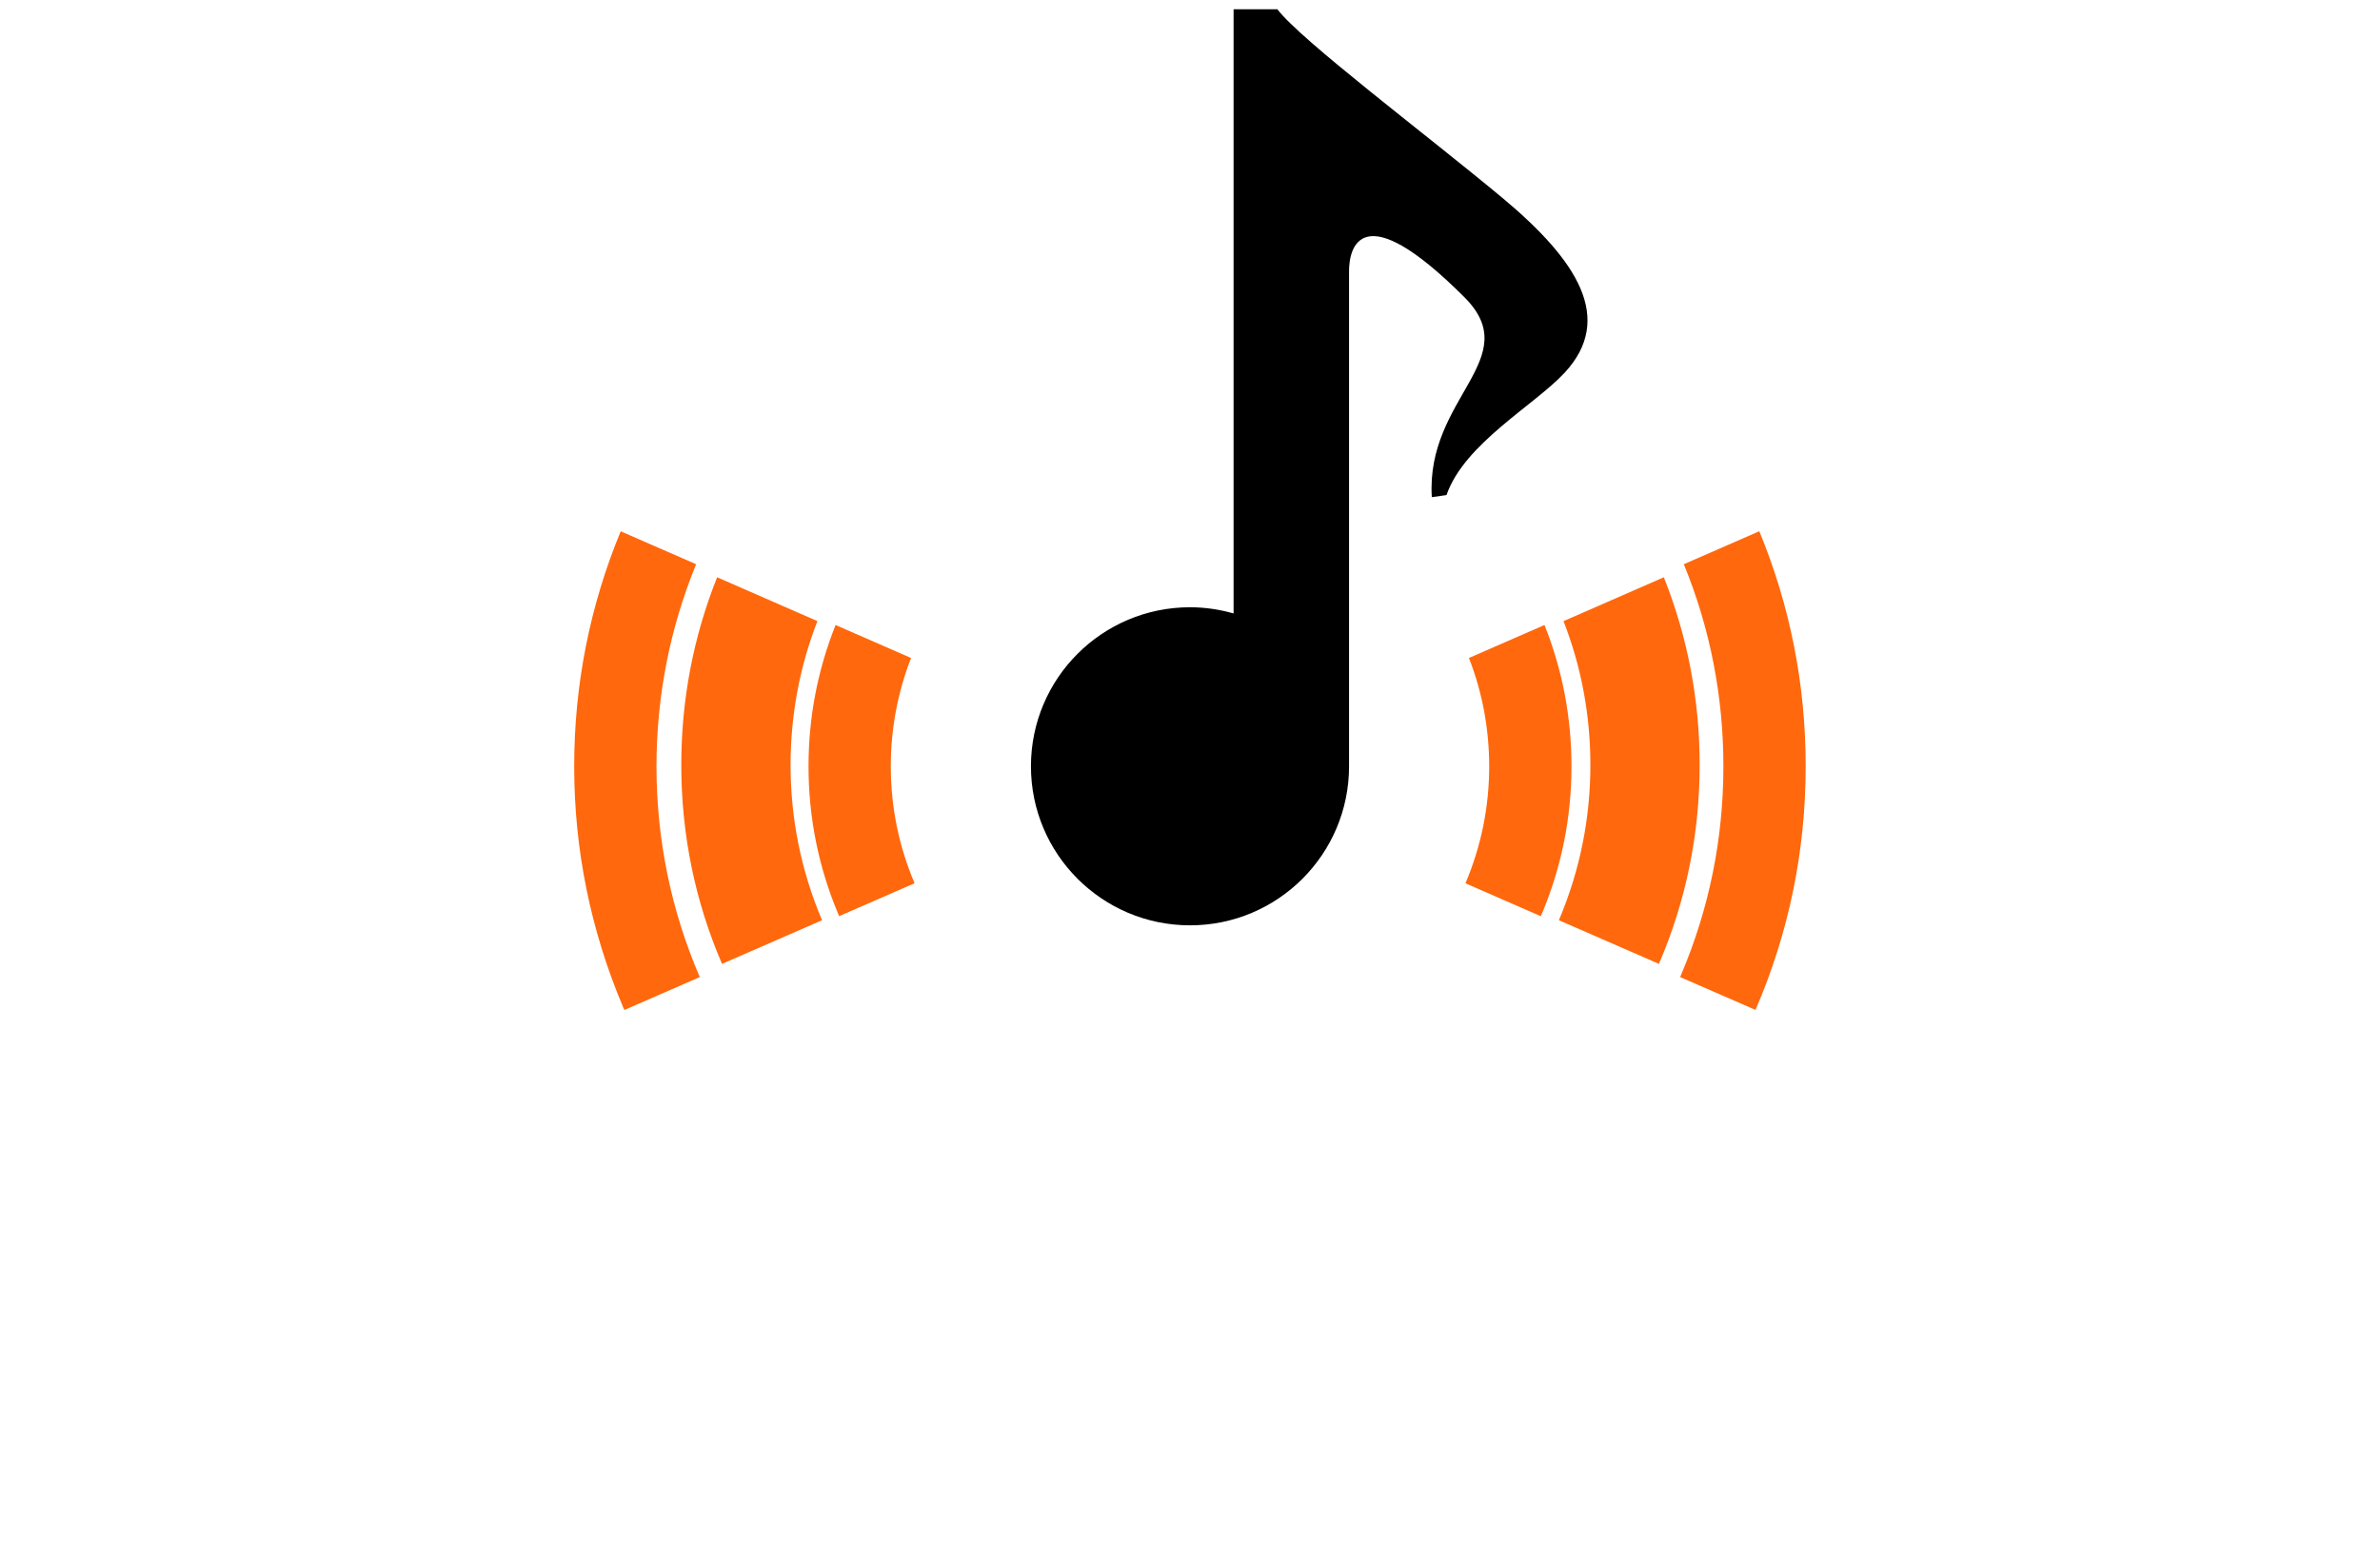
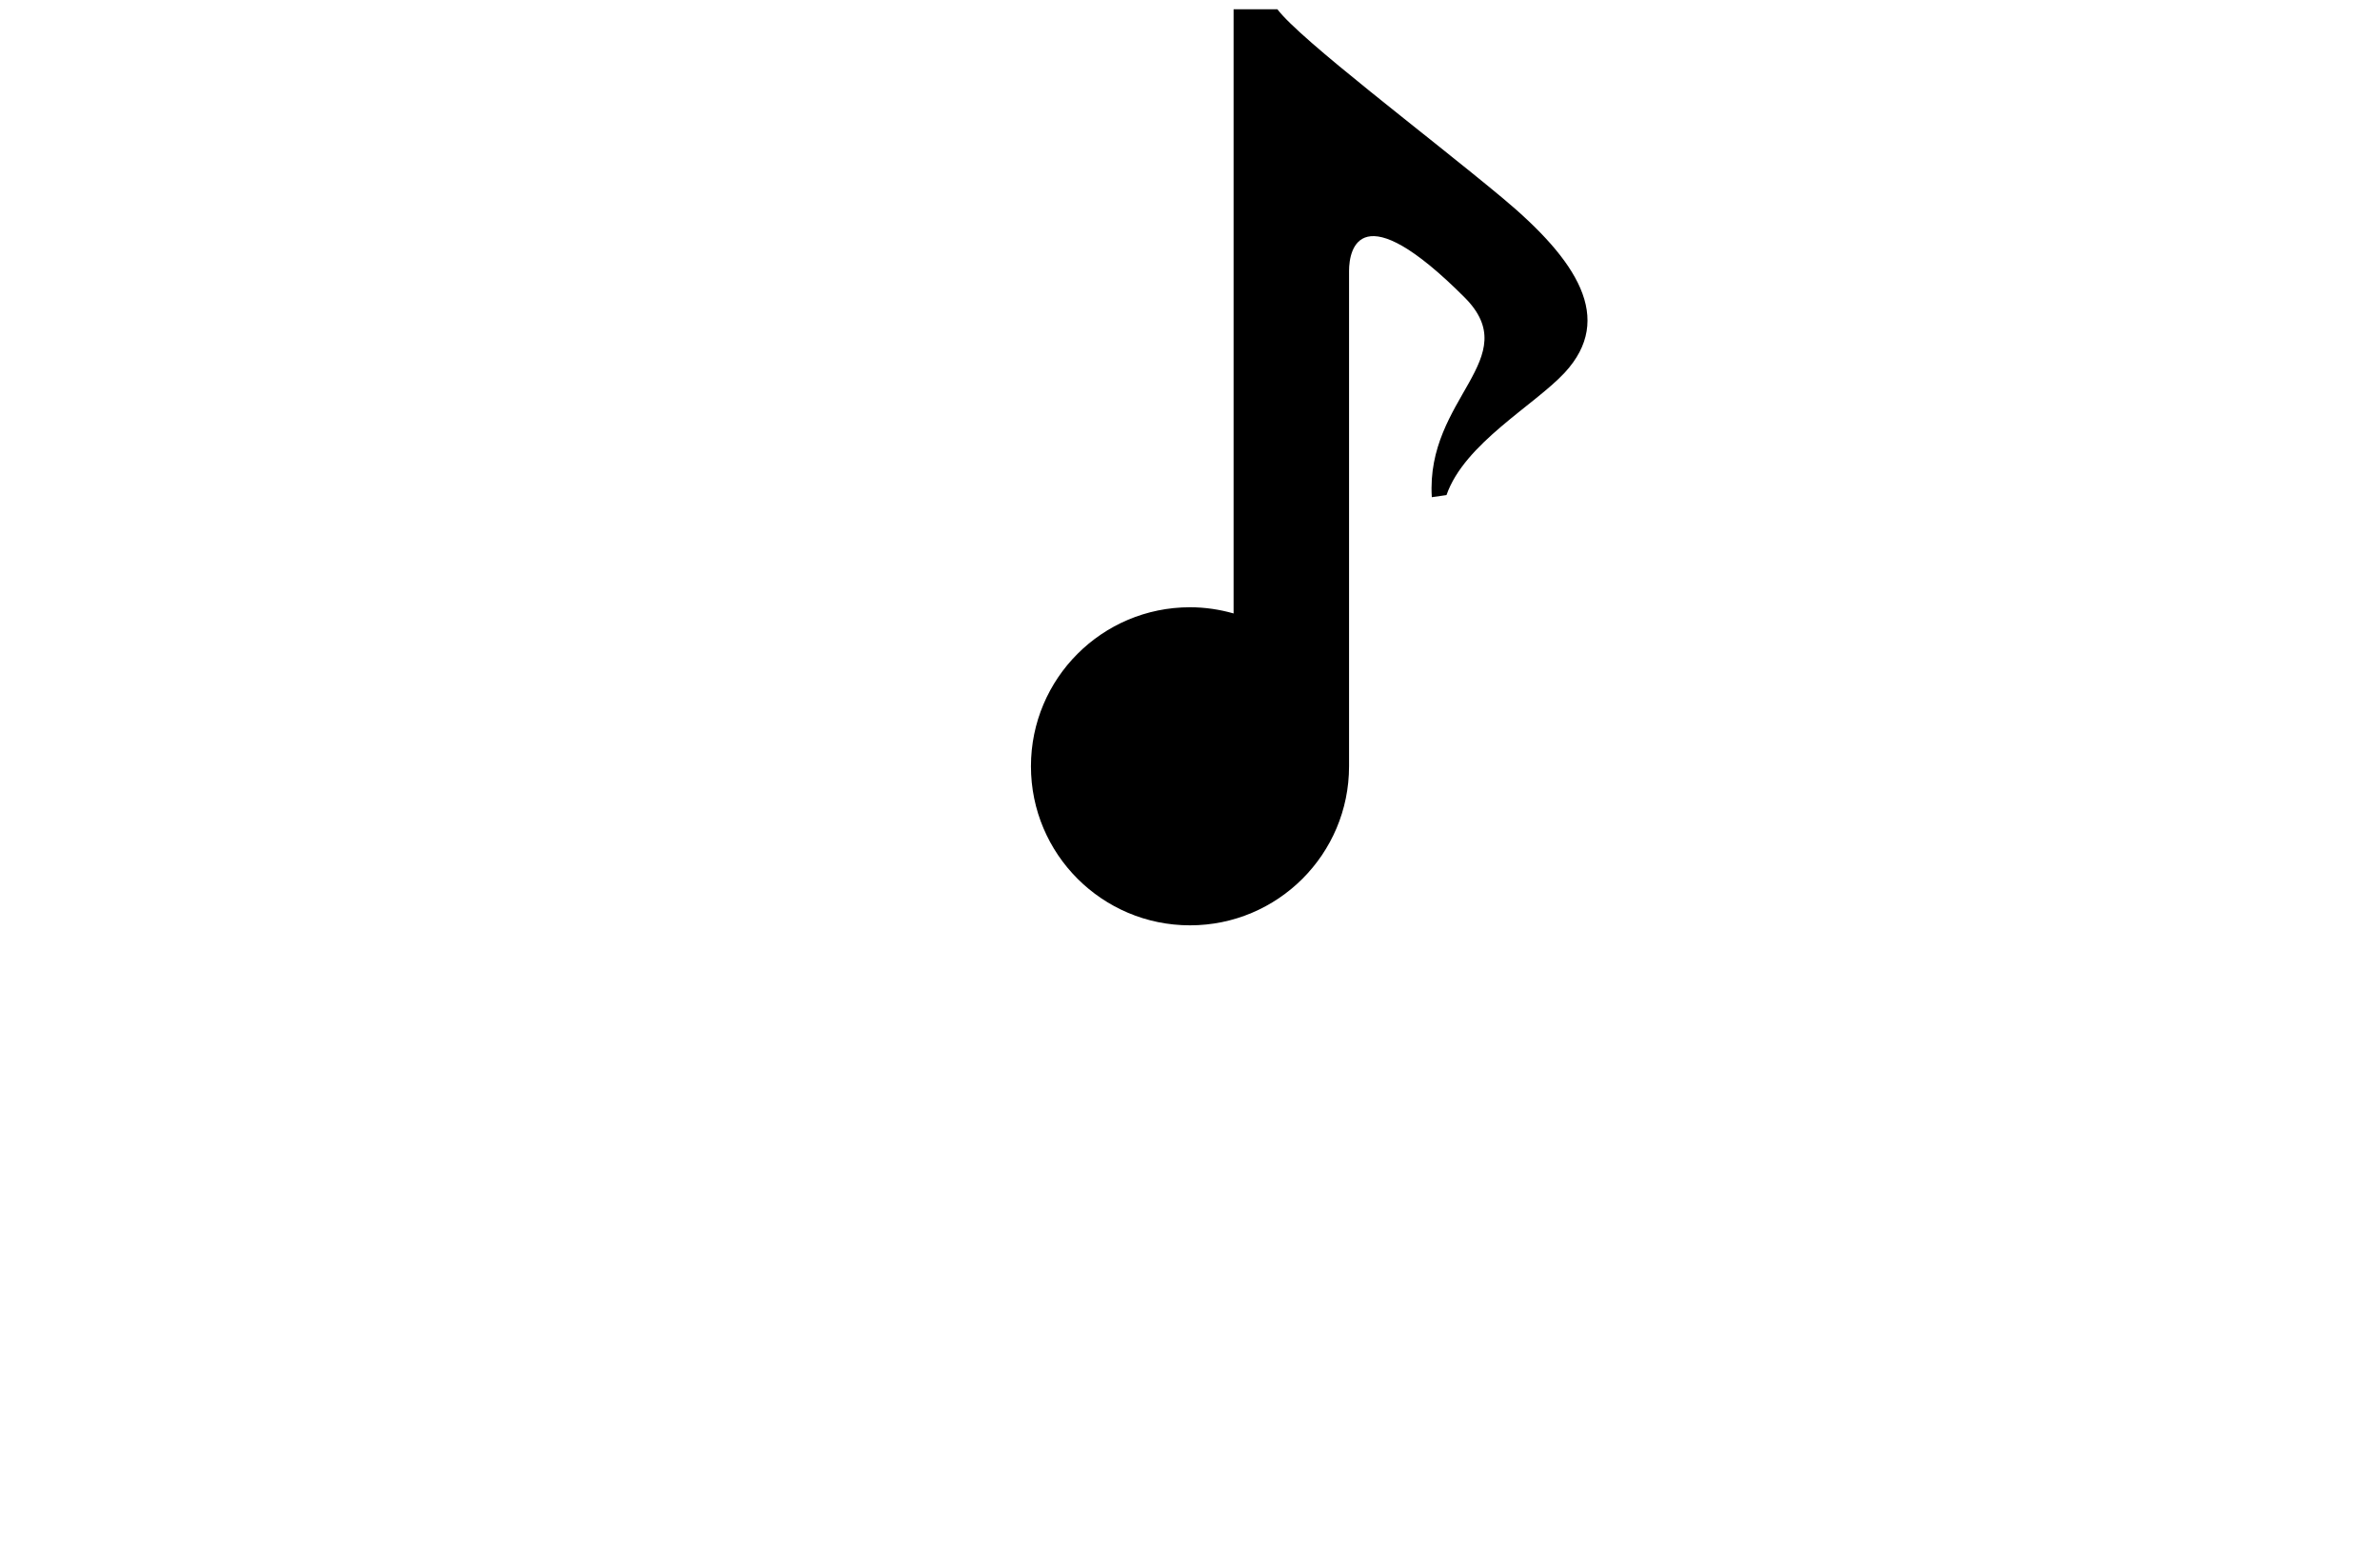
<svg xmlns="http://www.w3.org/2000/svg" version="1.1" id="Layer_1" x="0px" y="0px" viewBox="0 0 350 230" style="enable-background:new 0 0 350 230;" xml:space="preserve">
  <style type="text/css">
	.st0{fill:#F5F5F5;stroke:#404040;stroke-width:2;stroke-miterlimit:10;}
	.st1{fill:#49BDC9;}
	.st2{fill:none;stroke:#404040;stroke-miterlimit:10;}
	.st3{fill:#F5F5F5;}
	.st4{fill:none;stroke:#FFFFFF;stroke-miterlimit:10;}
	.st5{fill:#2F2F3F;}
	.st6{fill:#02028C;}
	.st7{fill:#FFFFFF;}
	.st8{fill:#023C44;}
	.st9{fill:#022231;}
	.st10{fill:#53C2BB;}
	.st11{fill:#FF680D;}
	.st12{fill:#00EDFF;}
	.st13{fill:#213000;}
	.st14{fill:#FFB034;}
	.st15{fill:#00556A;}
	.st16{fill:#380C00;}
	.st17{fill:#00556A;stroke:#FFFFFF;stroke-width:0.5;stroke-miterlimit:10;}
	.st18{fill:#750000;}
	.st19{fill:#D40B00;}
	.st20{fill:#8E0073;}
	.st21{fill:#494949;}
	.st22{fill:#259AAB;}
	.st23{fill:#3DAEB7;}
	.st24{fill:#065652;}
	.st25{fill:#A8C6E9;}
	.st26{fill:#3F0101;}
	.st27{fill:#80C445;}
	.st28{fill:#F4D4AE;}
	.st29{fill:#E95454;}
	.st30{fill:#760689;}
	.st31{fill:#DEBFFF;}
	.st32{fill:url(#SVGID_1_);}
	.st33{fill:url(#SVGID_00000033353558289612185190000005101577458951607473_);}
	.st34{fill:url(#_x3C_Compound_Path_x3E__Music_Icon_00000095338834397812568830000003585111796856864691_);}
	.st35{opacity:0.3;fill:url(#_x3C_Compound_Path_x3E__Music_Shades_00000173853245020999627290000008202937472885768102_);}
	.st36{opacity:0.8;fill:#FFFFFF;}
	.st37{fill:#590068;}
	.st38{fill:#293767;}
	.st39{fill:#008294;}
	.st40{fill:url(#SVGID_00000041975404071412226070000012902763642680829871_);}
	.st41{fill:#F5F5F6;}
	.st42{fill:#021284;}
	.st43{fill:#751616;}
	.st44{fill:url(#SVGID_00000155847752061216518570000012940744127019778946_);}
	.st45{fill:#0000A2;}
	.st46{fill:#00833F;}
	.st47{fill:#6B1800;}
	.st48{fill:#54004C;}
	.st49{fill:#C10073;}
	.st50{fill:#7A0334;}
	.st51{fill:#002066;}
	.st52{fill:#5E5700;}
	.st53{fill:#350033;}
	.st54{fill:#FFB000;}
	.st55{fill:#490000;}
	.st56{fill:#875F74;}
	.st57{fill:#003035;}
	.st58{fill:#3659FF;}
	.st59{fill:#9B8F00;}
	.st60{fill:#4C1200;}
	.st61{fill:#016A72;}
	.st62{fill:#FF0000;}
	.st63{fill:#005C68;}
	.st64{fill:#4A0075;}
	.st65{fill:url(#SVGID_00000025423861419033121910000014268997680011878581_);}
	.st66{fill:#020242;}
	.st67{fill:#228DC9;}
	.st68{fill:#551700;}
	.st69{fill:#00C2E0;}
	.st70{fill:#012F4C;}
	.st71{fill:#300018;}
	.st72{fill-rule:evenodd;clip-rule:evenodd;fill:#6D3C5B;}
	.st73{fill-rule:evenodd;clip-rule:evenodd;fill:#020242;}
	.st74{fill:#9B001E;}
	.st75{fill:#00E1FF;}
	.st76{fill:#680040;}
	.st77{fill:#8E8700;}
	.st78{fill:#220247;}
	.st79{fill:#0086FF;}
	.st80{fill:#7C4F00;}
	.st81{fill:#520000;}
	.st82{fill:#04A8CB;}
	.st83{fill:#18618B;}
	.st84{fill:#958C00;}
	.st85{fill:#B0261C;}
	.st86{fill:#013147;}
	.st87{fill:#CD11A1;}
	.st88{fill:#296262;}
	.st89{fill:#5C5E00;}
	.st90{fill:#55B1C8;}
	.st91{fill:#918C34;}
	.st92{fill:#F94351;}
	.st93{fill:#9B001A;}
	.st94{fill:#000066;}
	.st95{fill:#636568;}
	.st96{fill:#002544;}
	.st97{fill:#723300;}
	.st98{fill:url(#SVGID_00000045618690141231683890000000587057543628372132_);}
	.st99{fill:#F393BD;}
	.st100{fill:url(#SVGID_00000159446914028939959180000010446381856665287334_);}
	.st101{fill:#011354;}
	.st102{fill:#38011B;}
	.st103{fill-rule:evenodd;clip-rule:evenodd;fill:#2365A6;}
	.st104{fill:#351B01;}
	.st105{fill-rule:evenodd;clip-rule:evenodd;fill:#351B01;}
	.st106{fill:#02484C;}
	.st107{fill:none;stroke:#02484C;stroke-width:4;stroke-miterlimit:10;}
</style>
  <g>
    <g id="Logo_00000127029772117918290240000017436589891859584958_">
      <path d="M220.95,29.11c-11-9.17-29.7-23.23-33.1-27.75h-6.44v88.86c-2.04-0.58-4.19-0.91-6.41-0.91    c-12.92,0-23.39,10.47-23.39,23.39c0,12.91,10.47,23.39,23.39,23.39c12.92,0,23.39-10.47,23.39-23.39c0,0,0-69.58,0-72.86    c0-3.29,1.69-11.41,16.97,3.88c9.05,9.05-5.71,14.74-4.8,29.4l2.16-0.31c2.64-7.6,12.94-13.2,17.4-18.02    C237.45,46.84,231.95,38.28,220.95,29.11z" />
-       <path class="st11" d="M133.98,96.77l-11.1-4.85c-2.64,6.61-3.98,13.59-3.98,20.77c0,7.56,1.48,14.9,4.41,21.83    c0.03,0.08,0.06,0.15,0.1,0.22l11.09-4.84c-2.32-5.43-3.5-11.21-3.5-17.21C131,107.18,132.01,101.83,133.98,96.77z M216.02,96.77    c1.97,5.05,2.97,10.4,2.98,15.92c0,5.93-1.16,11.69-3.46,17.14c-0.01,0.02-0.02,0.05-0.03,0.08l11.08,4.84    c2.99-6.97,4.51-14.38,4.51-22.05c0-7.19-1.33-14.18-3.97-20.78L216.02,96.77z M229.93,91.35c2.61,6.7,3.95,13.8,3.95,21.14    c0,7.88-1.54,15.52-4.59,22.75c-0.01,0.03-0.03,0.07-0.04,0.1l14.71,6.42c3.98-9.25,5.99-19.09,5.99-29.27    c0-9.55-1.77-18.82-5.27-27.59L229.93,91.35z M105.46,84.9c-3.5,8.77-5.27,18.04-5.27,27.59c0,10.18,2.01,20.03,5.99,29.27    l14.71-6.42c-0.02-0.04-0.03-0.07-0.04-0.1c-3.05-7.23-4.59-14.87-4.59-22.75c0.01-7.34,1.34-14.44,3.95-21.14L105.46,84.9z     M102.37,82.98l-11.09-4.84c-4.54,10.97-6.84,22.59-6.84,34.56c0,12.22,2.4,24.08,7.2,35.44l0.18,0.4l11.09-4.84    c-4.22-9.79-6.36-20.21-6.37-31C96.55,102.41,98.51,92.41,102.37,82.98z M258.72,78.13l-11.1,4.85c3.86,9.41,5.82,19.4,5.82,29.72    c0,10.59-2.07,20.86-6.17,30.54c-0.06,0.15-0.13,0.31-0.19,0.46l11.08,4.83c4.9-11.33,7.38-23.38,7.38-35.83    C265.55,100.72,263.25,89.09,258.72,78.13z" />
    </g>
  </g>
</svg>